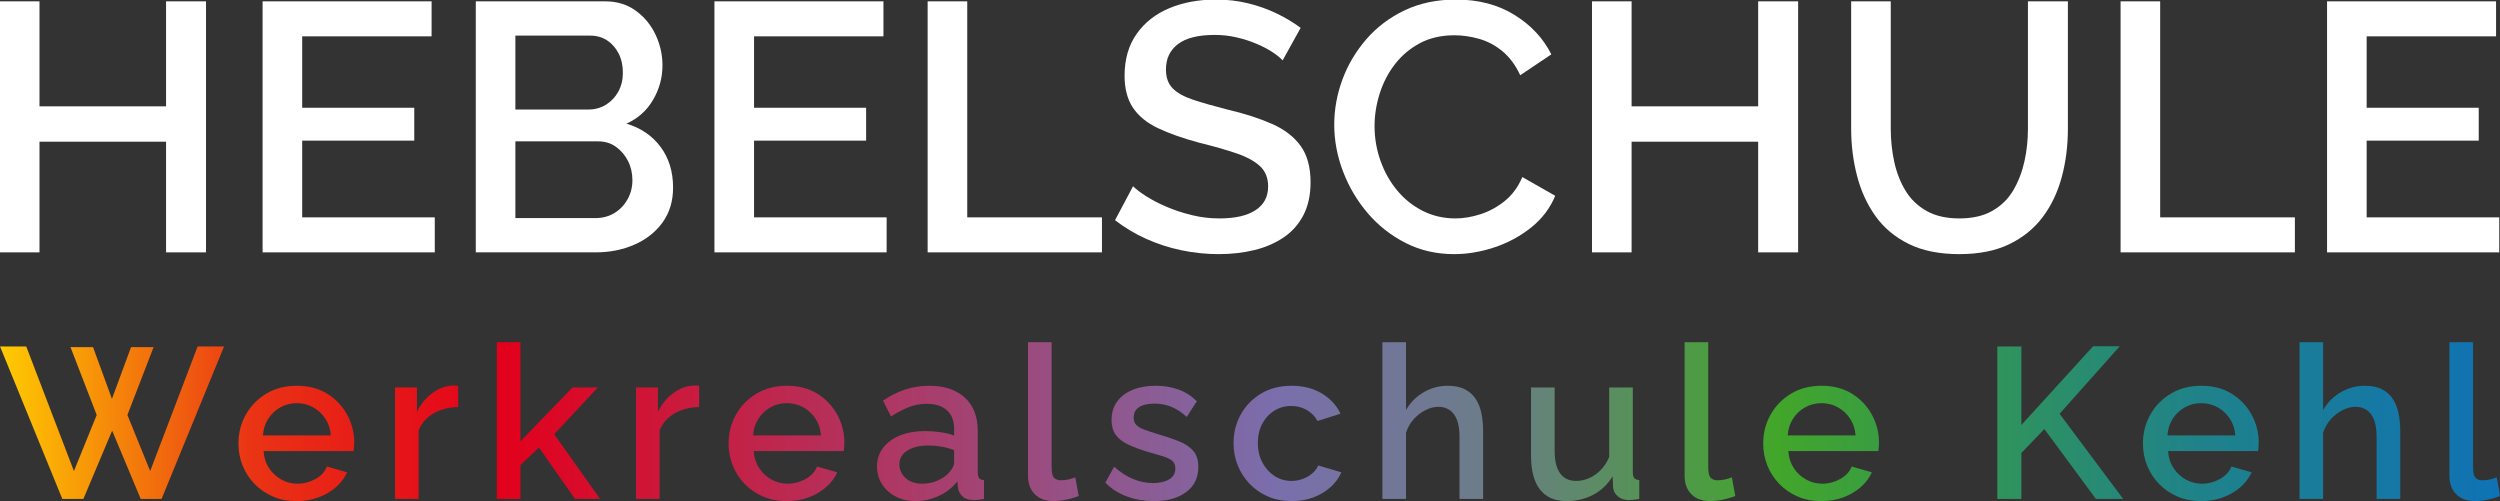
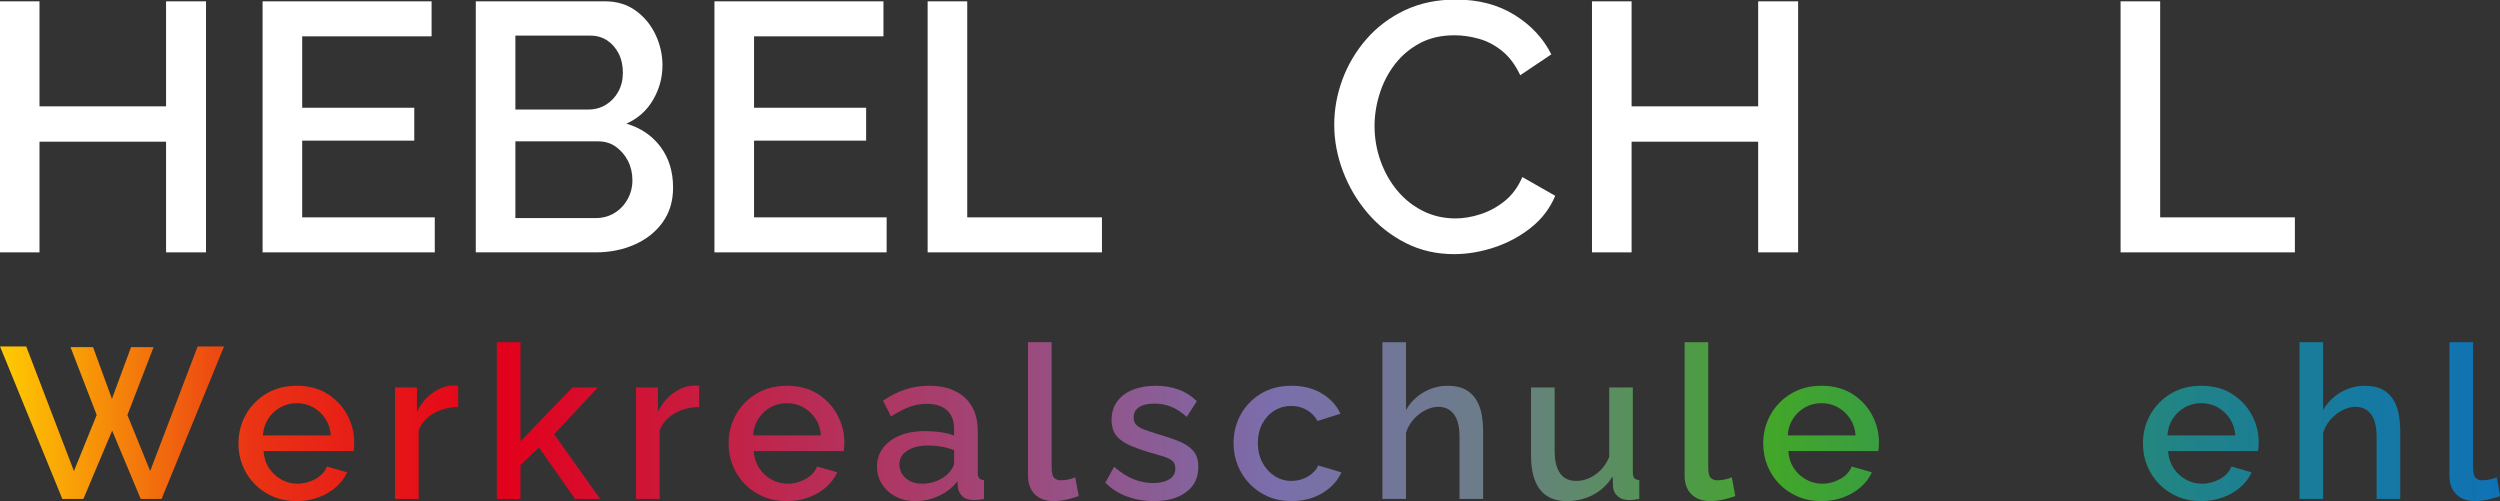
<svg xmlns="http://www.w3.org/2000/svg" width="100%" height="100%" viewBox="0 0 7016 1406" xml:space="preserve" style="fill-rule:evenodd;clip-rule:evenodd;stroke-linejoin:round;stroke-miterlimit:1.414;">
  <rect x="0" y="0" width="7016" height="1406" fill="#333333" stroke="none" />
  <g transform="matrix(1.958,0,0,1.958,-1393.51,-5484.92)">
    <path d="M1006.99,2803.2L1006.99,3163L949.721,3163L949.721,3004.38L768.299,3004.38L768.299,3163L711.541,3163L711.541,2803.2L768.299,2803.2L768.299,2953.71L949.721,2953.71L949.721,2803.2L1006.99,2803.2Z" style="fill:white;fill-rule:nonzero;" />
    <path d="M1334.86,3112.83L1334.86,3163L1088.07,3163L1088.07,2803.2L1330.3,2803.2L1330.3,2853.37L1144.83,2853.37L1144.83,2955.73L1305.47,2955.73L1305.47,3002.86L1144.83,3002.86L1144.83,3112.83L1334.86,3112.83Z" style="fill:white;fill-rule:nonzero;" />
    <path d="M1676.42,3070.26C1676.42,3089.52 1671.44,3106.07 1661.47,3119.93C1651.51,3133.78 1638.08,3144.42 1621.18,3151.85C1604.29,3159.28 1585.71,3163 1565.44,3163L1393.65,3163L1393.65,2803.2L1579.12,2803.2C1596.02,2803.2 1610.63,2807.67 1622.96,2816.63C1635.29,2825.58 1644.75,2837.07 1651.34,2851.09C1657.92,2865.11 1661.22,2879.72 1661.22,2894.92C1661.22,2912.49 1656.74,2928.96 1647.79,2944.33C1638.84,2959.7 1626.08,2971.11 1609.53,2978.54C1630.14,2984.62 1646.44,2995.68 1658.43,3011.73C1670.42,3027.78 1676.42,3047.29 1676.42,3070.26ZM1618.14,3059.62C1618.14,3049.49 1616.03,3040.28 1611.81,3032C1607.59,3023.72 1601.84,3016.97 1594.58,3011.73C1587.32,3006.49 1578.79,3003.88 1568.99,3003.88L1450.4,3003.88L1450.4,3113.84L1565.44,3113.84C1575.58,3113.84 1584.61,3111.39 1592.55,3106.5C1600.49,3101.6 1606.74,3095.01 1611.3,3086.73C1615.86,3078.45 1618.14,3069.42 1618.14,3059.62ZM1450.4,2852.35L1450.4,2958.27L1554.8,2958.27C1564.26,2958.27 1572.7,2955.99 1580.14,2951.43C1587.57,2946.87 1593.48,2940.62 1597.87,2932.68C1602.27,2924.74 1604.46,2915.7 1604.46,2905.56C1604.46,2895.09 1602.43,2885.88 1598.38,2877.95C1594.33,2870.01 1588.84,2863.76 1581.91,2859.19C1574.98,2854.63 1566.96,2852.35 1557.84,2852.35L1450.4,2852.35Z" style="fill:white;fill-rule:nonzero;" />
    <path d="M1982.51,3112.83L1982.51,3163L1735.71,3163L1735.71,2803.2L1977.95,2803.2L1977.95,2853.37L1792.47,2853.37L1792.47,2955.73L1953.12,2955.73L1953.12,3002.86L1792.47,3002.86L1792.47,3112.83L1982.51,3112.83Z" style="fill:white;fill-rule:nonzero;" />
    <path d="M2041.29,3163L2041.29,2803.2L2098.05,2803.2L2098.05,3112.83L2291.13,3112.83L2291.13,3163L2041.29,3163Z" style="fill:white;fill-rule:nonzero;" />
-     <path d="M2550.08,2887.83C2546.71,2884.11 2541.81,2880.14 2535.39,2875.92C2528.97,2871.7 2521.37,2867.72 2512.58,2864.01C2503.8,2860.29 2494.34,2857.25 2484.2,2854.89C2474.07,2852.52 2463.6,2851.34 2452.78,2851.34C2429.14,2851.34 2411.57,2855.72 2400.08,2864.47C2388.6,2873.23 2382.85,2885.35 2382.85,2900.84C2382.85,2912.29 2386.06,2921.3 2392.48,2927.87C2398.9,2934.44 2408.7,2939.91 2421.87,2944.28C2435.05,2948.66 2451.6,2953.37 2471.53,2958.43C2495.86,2964.15 2516.97,2970.97 2534.88,2978.89C2552.79,2986.8 2566.47,2997.32 2575.93,3010.46C2585.39,3023.59 2590.12,3040.93 2590.12,3062.49C2590.12,3080.67 2586.74,3096.33 2579.98,3109.47C2573.23,3122.6 2563.77,3133.29 2551.6,3141.54C2539.44,3149.79 2525.42,3155.85 2509.54,3159.73C2493.66,3163.6 2476.6,3165.53 2458.36,3165.53C2440.45,3165.53 2422.63,3163.68 2404.9,3159.96C2387.16,3156.24 2370.27,3150.75 2354.22,3143.49C2338.17,3136.23 2323.39,3127.36 2309.88,3116.88L2335.72,3068.24C2340.11,3072.63 2346.45,3077.44 2354.73,3082.68C2363,3087.91 2372.63,3092.9 2383.61,3097.63C2394.59,3102.36 2406.59,3106.33 2419.59,3109.54C2432.6,3112.75 2445.86,3114.35 2459.37,3114.35C2482.01,3114.35 2499.32,3110.41 2511.32,3102.51C2523.31,3094.62 2529.31,3083.28 2529.31,3068.5C2529.31,3056.37 2525.42,3046.69 2517.65,3039.44C2509.88,3032.2 2498.56,3026.05 2483.7,3021C2468.83,3015.94 2451.1,3010.89 2430.49,3005.84C2406.84,2999.44 2387.08,2992.45 2371.2,2984.87C2355.32,2977.29 2343.41,2967.52 2335.47,2955.56C2327.53,2943.6 2323.56,2928.35 2323.56,2909.82C2323.56,2886.24 2329.3,2866.28 2340.79,2849.93C2352.28,2833.59 2367.9,2821.3 2387.67,2813.04C2407.43,2804.79 2429.64,2800.66 2454.3,2800.66C2470.52,2800.66 2485.89,2802.44 2500.42,2805.98C2514.95,2809.53 2528.55,2814.35 2541.22,2820.43C2553.89,2826.51 2565.46,2833.43 2575.93,2841.2L2550.08,2887.83Z" style="fill:white;fill-rule:nonzero;" />
    <path d="M2624.07,2980.06C2624.07,2958.1 2627.96,2936.56 2635.73,2915.45C2643.5,2894.33 2654.9,2875.07 2669.93,2857.67C2684.97,2840.28 2703.3,2826.42 2724.92,2816.12C2746.54,2805.82 2771.03,2800.66 2798.4,2800.66C2830.83,2800.66 2858.87,2808.01 2882.52,2822.71C2906.17,2837.4 2923.74,2856.24 2935.22,2879.21L2890.63,2909.11C2883.87,2894.58 2875.34,2883.1 2865.04,2874.65C2854.73,2866.2 2843.59,2860.29 2831.59,2856.91C2819.6,2853.54 2807.86,2851.85 2796.37,2851.85C2777.45,2851.85 2760.9,2855.65 2746.71,2863.25C2732.52,2870.85 2720.61,2880.9 2710.98,2893.4C2701.35,2905.9 2694.09,2919.92 2689.19,2935.46C2684.29,2951 2681.84,2966.54 2681.84,2982.09C2681.84,2999.32 2684.72,3015.95 2690.46,3032C2696.2,3048.05 2704.22,3062.24 2714.53,3074.57C2724.83,3086.9 2737.08,3096.61 2751.27,3103.71C2765.46,3110.8 2781,3114.35 2797.89,3114.35C2809.38,3114.35 2821.37,3112.32 2833.87,3108.27C2846.37,3104.22 2857.94,3097.88 2868.59,3089.27C2879.23,3080.65 2887.59,3069.25 2893.67,3055.06L2940.8,3081.92C2933.37,3099.82 2921.8,3115.03 2906.09,3127.53C2890.38,3140.03 2872.81,3149.49 2853.38,3155.91C2833.96,3162.32 2814.78,3165.53 2795.87,3165.53C2770.53,3165.53 2747.38,3160.21 2726.44,3149.57C2705.49,3138.93 2687.42,3124.74 2672.21,3107C2657.01,3089.27 2645.19,3069.33 2636.74,3047.2C2628.3,3025.08 2624.07,3002.69 2624.07,2980.06Z" style="fill:white;fill-rule:nonzero;" />
    <path d="M3288.95,2803.2L3288.95,3163L3231.68,3163L3231.68,3004.38L3050.26,3004.38L3050.26,3163L2993.5,3163L2993.5,2803.2L3050.26,2803.2L3050.26,2953.71L3231.68,2953.71L3231.68,2803.2L3288.95,2803.2Z" style="fill:white;fill-rule:nonzero;" />
-     <path d="M3520.03,3165.53C3491.32,3165.53 3467.08,3160.64 3447.31,3150.84C3427.55,3141.04 3411.67,3127.7 3399.68,3110.8C3387.68,3093.91 3378.9,3074.65 3373.32,3053.03C3367.75,3031.41 3364.96,3008.94 3364.96,2985.63L3364.96,2803.2L3421.72,2803.2L3421.72,2985.63C3421.72,3002.19 3423.41,3018.15 3426.79,3033.52C3430.17,3048.89 3435.57,3062.66 3443,3074.82C3450.44,3086.99 3460.49,3096.61 3473.16,3103.71C3485.83,3110.8 3501.45,3114.35 3520.03,3114.35C3538.95,3114.35 3554.74,3110.72 3567.41,3103.45C3580.08,3096.19 3590.05,3086.39 3597.31,3074.06C3604.58,3061.73 3609.9,3047.96 3613.28,3032.76C3616.66,3017.56 3618.34,3001.85 3618.34,2985.63L3618.34,2803.2L3675.61,2803.2L3675.61,2985.63C3675.61,3010.3 3672.65,3033.52 3666.74,3055.31C3660.83,3077.1 3651.71,3096.19 3639.38,3112.58C3627.04,3128.96 3611.08,3141.89 3591.49,3151.34C3571.89,3160.8 3548.07,3165.53 3520.03,3165.53Z" style="fill:white;fill-rule:nonzero;" />
    <path d="M3751.12,3163L3751.12,2803.2L3807.87,2803.2L3807.87,3112.83L4000.95,3112.83L4000.95,3163L3751.12,3163Z" style="fill:white;fill-rule:nonzero;" />
-     <path d="M4293.86,3112.83L4293.86,3163L4047.07,3163L4047.07,2803.2L4289.3,2803.2L4289.3,2853.37L4103.82,2853.37L4103.82,2955.73L4264.47,2955.73L4264.47,3002.86L4103.82,3002.86L4103.82,3112.83L4293.86,3112.83Z" style="fill:white;fill-rule:nonzero;" />
  </g>
  <g transform="matrix(2.486,0,0,2.486,-1771.18,-7556.77)">
    <path d="M792.04,3431.58L817.499,3431.58L838.836,3490.01L860.415,3431.58L885.874,3431.58L856.293,3508.2L881.995,3571.48L935.58,3430.85L965.403,3430.85L894.845,3603L871.326,3603L839.078,3525.9L806.588,3603L782.826,3603L712.511,3430.85L742.092,3430.85L795.919,3571.48L821.621,3508.2L792.04,3431.58Z" style="fill:url(#_Linear1);fill-rule:nonzero;" />
    <path d="M1047.36,3605.43C1037.5,3605.43 1028.57,3603.7 1020.56,3600.25C1012.56,3596.8 1005.65,3592.07 999.833,3586.05C994.014,3580.03 989.528,3573.14 986.376,3565.35C983.224,3557.57 981.648,3549.27 981.648,3540.44C981.648,3528.61 984.396,3517.78 989.892,3507.95C995.388,3498.12 1003.07,3490.21 1012.93,3484.21C1022.79,3478.22 1034.34,3475.22 1047.6,3475.22C1060.85,3475.22 1072.29,3478.22 1081.91,3484.22C1091.53,3490.23 1099,3498.11 1104.34,3507.87C1109.67,3517.64 1112.34,3528.12 1112.34,3539.33C1112.34,3541.25 1112.26,3543.05 1112.1,3544.73C1111.93,3546.41 1111.77,3547.81 1111.61,3548.93L1010.02,3548.93C1010.5,3556.27 1012.56,3562.69 1016.2,3568.2C1019.84,3573.7 1024.48,3578.01 1030.14,3581.12C1035.8,3584.23 1041.86,3585.78 1048.33,3585.78C1055.44,3585.78 1062.19,3584.01 1068.57,3580.45C1074.96,3576.89 1079.28,3572.21 1081.54,3566.39L1104.34,3572.93C1101.59,3579.08 1097.42,3584.61 1091.85,3589.54C1086.27,3594.47 1079.68,3598.35 1072.09,3601.18C1064.49,3604.01 1056.25,3605.43 1047.36,3605.43ZM1009.29,3531.23L1085.91,3531.23C1085.42,3524.1 1083.36,3517.8 1079.72,3512.33C1076.09,3506.86 1071.48,3502.59 1065.9,3499.5C1060.33,3496.41 1054.14,3494.86 1047.36,3494.86C1040.73,3494.86 1034.63,3496.41 1029.05,3499.5C1023.47,3502.59 1018.91,3506.86 1015.35,3512.33C1011.8,3517.8 1009.77,3524.1 1009.29,3531.23Z" style="fill:url(#_Linear2);fill-rule:nonzero;" />
    <path d="M1229.69,3499.22C1219.35,3499.39 1210.17,3501.73 1202.17,3506.26C1194.17,3510.78 1188.47,3517.17 1185.08,3525.41L1185.08,3603L1158.41,3603L1158.41,3477.16L1183.14,3477.16L1183.14,3504.56C1187.5,3495.83 1193.24,3488.84 1200.35,3483.59C1207.46,3478.33 1214.98,3475.46 1222.9,3474.98C1224.52,3474.98 1225.85,3474.98 1226.9,3474.98C1227.95,3474.98 1228.88,3475.06 1229.69,3475.22L1229.69,3499.22Z" style="fill:url(#_Linear3);fill-rule:nonzero;" />
    <path d="M1361.59,3603L1320.86,3544.9L1300.01,3564.67L1300.01,3603L1273.33,3603L1273.33,3426L1300.01,3426L1300.01,3537.91L1358.68,3477.16L1387.29,3477.16L1338.07,3529.95L1389.96,3603L1361.59,3603Z" style="fill:url(#_Linear4);fill-rule:nonzero;" />
    <path d="M1501.74,3499.22C1491.39,3499.39 1482.22,3501.73 1474.22,3506.26C1466.22,3510.78 1460.52,3517.17 1457.12,3525.41L1457.12,3603L1430.45,3603L1430.45,3477.16L1455.18,3477.16L1455.18,3504.56C1459.55,3495.83 1465.29,3488.84 1472.4,3483.59C1479.51,3478.33 1487.03,3475.46 1494.95,3474.98C1496.56,3474.98 1497.9,3474.98 1498.95,3474.98C1500,3474.98 1500.93,3475.06 1501.74,3475.22L1501.74,3499.22Z" style="fill:url(#_Linear5);fill-rule:nonzero;" />
    <path d="M1600.66,3605.43C1590.8,3605.43 1581.87,3603.7 1573.87,3600.25C1565.87,3596.8 1558.96,3592.07 1553.14,3586.05C1547.32,3580.03 1542.84,3573.14 1539.68,3565.35C1536.53,3557.57 1534.95,3549.27 1534.95,3540.44C1534.95,3528.61 1537.7,3517.78 1543.2,3507.95C1548.69,3498.12 1556.37,3490.21 1566.23,3484.21C1576.09,3478.22 1587.65,3475.22 1600.91,3475.22C1614.16,3475.22 1625.6,3478.22 1635.21,3484.22C1644.83,3490.23 1652.31,3498.11 1657.64,3507.87C1662.98,3517.64 1665.64,3528.12 1665.64,3539.33C1665.64,3541.25 1665.56,3543.05 1665.4,3544.73C1665.24,3546.41 1665.08,3547.81 1664.92,3548.93L1563.32,3548.93C1563.81,3556.27 1565.87,3562.69 1569.51,3568.2C1573.14,3573.7 1577.79,3578.01 1583.45,3581.12C1589.11,3584.23 1595.17,3585.78 1601.63,3585.78C1608.75,3585.78 1615.49,3584.01 1621.88,3580.45C1628.26,3576.89 1632.59,3572.21 1634.85,3566.39L1657.64,3572.93C1654.89,3579.08 1650.73,3584.61 1645.16,3589.54C1639.58,3594.47 1632.99,3598.35 1625.39,3601.18C1617.8,3604.01 1609.55,3605.43 1600.66,3605.43ZM1562.6,3531.23L1639.22,3531.23C1638.73,3524.1 1636.67,3517.8 1633.03,3512.33C1629.39,3506.86 1624.79,3502.59 1619.21,3499.5C1613.63,3496.41 1607.45,3494.86 1600.66,3494.86C1594.04,3494.86 1587.93,3496.41 1582.36,3499.5C1576.78,3502.59 1572.21,3506.86 1568.66,3512.33C1565.1,3517.8 1563.08,3524.1 1562.6,3531.23Z" style="fill:url(#_Linear6);fill-rule:nonzero;" />
    <path d="M1702.5,3566.26C1702.5,3558.25 1704.8,3551.25 1709.41,3545.24C1714.02,3539.23 1720.36,3534.59 1728.44,3531.31C1736.53,3528.02 1745.9,3526.38 1756.57,3526.38C1762.23,3526.38 1768.01,3526.78 1773.9,3527.59C1779.81,3528.4 1785.02,3529.7 1789.54,3531.47L1789.54,3523.52C1789.54,3514.76 1786.88,3507.92 1781.54,3502.99C1776.21,3498.05 1768.53,3495.59 1758.51,3495.59C1751.4,3495.59 1744.69,3496.84 1738.38,3499.35C1732.08,3501.85 1725.37,3505.37 1718.26,3509.89L1709.29,3491.95C1717.69,3486.29 1726.14,3482.09 1734.63,3479.34C1743.11,3476.6 1752.04,3475.22 1761.42,3475.22C1778.39,3475.22 1791.77,3479.66 1801.55,3488.53C1811.33,3497.4 1816.22,3509.98 1816.22,3526.28L1816.22,3573.03C1816.22,3576.07 1816.74,3578.23 1817.79,3579.51C1818.84,3580.78 1820.66,3581.5 1823.25,3581.66L1823.25,3603C1820.82,3603.49 1818.64,3603.81 1816.7,3603.97C1814.76,3604.13 1813.14,3604.21 1811.85,3604.21C1806.19,3604.21 1801.91,3602.84 1799,3600.09C1796.09,3597.34 1794.39,3594.11 1793.91,3590.39L1793.18,3583.12C1787.68,3590.23 1780.65,3595.73 1772.09,3599.61C1763.52,3603.49 1754.87,3605.43 1746.14,3605.43C1737.74,3605.43 1730.22,3603.7 1723.59,3600.26C1716.97,3596.82 1711.79,3592.13 1708.08,3586.2C1704.36,3580.28 1702.5,3573.63 1702.5,3566.26ZM1783.24,3573.86C1785.18,3571.8 1786.72,3569.73 1787.85,3567.66C1788.98,3565.6 1789.54,3563.77 1789.54,3562.18L1789.54,3547.87C1785.02,3546.12 1780.25,3544.81 1775.24,3543.94C1770.23,3543.06 1765.3,3542.63 1760.45,3542.63C1750.75,3542.63 1742.87,3544.53 1736.81,3548.35C1730.75,3552.16 1727.72,3557.41 1727.72,3564.09C1727.72,3567.74 1728.73,3571.24 1730.75,3574.58C1732.77,3577.92 1735.68,3580.62 1739.48,3582.69C1743.27,3584.75 1748,3585.78 1753.66,3585.78C1759.48,3585.78 1765.06,3584.67 1770.39,3582.45C1775.72,3580.22 1780.01,3577.36 1783.24,3573.86Z" style="fill:url(#_Linear7);fill-rule:nonzero;" />
    <path d="M1872.95,3426L1899.62,3426L1899.62,3566.83C1899.62,3573.31 1900.59,3577.45 1902.53,3579.23C1904.47,3581.01 1906.9,3581.91 1909.81,3581.91C1913.04,3581.91 1916.07,3581.58 1918.9,3580.94C1921.73,3580.29 1924.19,3579.48 1926.3,3578.51L1930.17,3599.61C1926.3,3601.22 1921.69,3602.6 1916.35,3603.73C1911.02,3604.86 1906.25,3605.43 1902.05,3605.43C1893,3605.43 1885.88,3602.87 1880.71,3597.77C1875.54,3592.66 1872.95,3585.57 1872.95,3576.49L1872.95,3426Z" style="fill:url(#_Linear8);fill-rule:nonzero;" />
    <path d="M2015.04,3605.43C2004.37,3605.43 1994.27,3603.69 1984.73,3600.21C1975.19,3596.74 1967.03,3591.52 1960.24,3584.57L1970.18,3566.63C1977.46,3573.1 1984.77,3577.78 1992.12,3580.69C1999.48,3583.6 2006.79,3585.06 2014.07,3585.06C2021.5,3585.06 2027.56,3583.67 2032.25,3580.9C2036.94,3578.13 2039.28,3574.05 2039.28,3568.67C2039.28,3564.66 2038.07,3561.7 2035.65,3559.78C2033.22,3557.86 2029.71,3556.18 2025.1,3554.74C2020.49,3553.3 2014.96,3551.69 2008.49,3549.93C1999.44,3547.21 1991.84,3544.37 1985.7,3541.4C1979.56,3538.44 1974.95,3534.8 1971.88,3530.47C1968.81,3526.15 1967.27,3520.62 1967.27,3513.9C1967.27,3505.73 1969.37,3498.76 1973.58,3493C1977.78,3487.23 1983.64,3482.83 1991.15,3479.79C1998.67,3476.74 2007.36,3475.22 2017.22,3475.22C2026.43,3475.22 2034.96,3476.64 2042.8,3479.46C2050.64,3482.29 2057.55,3486.7 2063.53,3492.68L2052.13,3510.38C2046.48,3505.2 2040.7,3501.41 2034.8,3498.98C2028.9,3496.56 2022.55,3495.35 2015.76,3495.35C2011.88,3495.35 2008.17,3495.78 2004.61,3496.66C2001.06,3497.54 1998.11,3499.14 1995.76,3501.46C1993.42,3503.78 1992.25,3507.02 1992.25,3511.17C1992.25,3514.53 1993.22,3517.25 1995.15,3519.33C1997.1,3521.41 2000,3523.16 2003.88,3524.6C2007.76,3526.04 2012.53,3527.64 2018.19,3529.4C2028.05,3532.28 2036.46,3535.12 2043.41,3537.91C2050.36,3540.71 2055.73,3544.31 2059.53,3548.71C2063.33,3553.1 2065.23,3559.14 2065.23,3566.81C2065.23,3578.96 2060.66,3588.44 2051.53,3595.23C2042.39,3602.03 2030.23,3605.43 2015.04,3605.43Z" style="fill:url(#_Linear9);fill-rule:nonzero;" />
    <path d="M2170.7,3605.43C2160.84,3605.43 2151.91,3603.7 2143.91,3600.26C2135.91,3596.82 2129,3592.05 2123.18,3585.97C2117.36,3579.88 2112.87,3572.91 2109.72,3565.07C2106.57,3557.22 2104.99,3548.89 2104.99,3540.08C2104.99,3528.23 2107.7,3517.42 2113.11,3507.65C2118.53,3497.88 2126.13,3490.03 2135.91,3484.11C2145.69,3478.18 2157.28,3475.22 2170.7,3475.22C2183.63,3475.22 2194.91,3478.09 2204.52,3483.83C2214.14,3489.57 2221.21,3497.2 2225.74,3506.74L2199.8,3514.99C2196.89,3509.65 2192.8,3505.49 2187.55,3502.5C2182.3,3499.51 2176.52,3498.01 2170.22,3498.01C2163.1,3498.01 2156.68,3499.81 2150.94,3503.39C2145.2,3506.97 2140.68,3511.92 2137.36,3518.21C2134.05,3524.51 2132.39,3531.8 2132.39,3540.08C2132.39,3548.05 2134.09,3555.26 2137.48,3561.72C2140.88,3568.17 2145.44,3573.27 2151.18,3577.01C2156.92,3580.76 2163.35,3582.63 2170.46,3582.63C2174.82,3582.63 2179.07,3581.87 2183.19,3580.33C2187.31,3578.79 2190.91,3576.69 2193.98,3574.03C2197.05,3571.36 2199.23,3568.41 2200.52,3565.18L2226.71,3572.93C2223.96,3579.24 2219.88,3584.82 2214.47,3589.66C2209.05,3594.51 2202.66,3598.35 2195.31,3601.18C2187.96,3604.01 2179.75,3605.43 2170.7,3605.43Z" style="fill:url(#_Linear10);fill-rule:nonzero;" />
    <path d="M2386.74,3603L2360.07,3603L2360.07,3532.78C2360.07,3521.43 2357.96,3512.96 2353.76,3507.37C2349.56,3501.78 2343.66,3498.98 2336.06,3498.98C2331.37,3498.98 2326.53,3500.25 2321.51,3502.8C2316.5,3505.34 2312.06,3508.79 2308.18,3513.16C2304.3,3517.53 2301.47,3522.58 2299.69,3528.3L2299.69,3603L2273.02,3603L2273.02,3426L2299.69,3426L2299.69,3502.6C2304.54,3494.11 2311.17,3487.43 2319.57,3482.55C2327.98,3477.66 2337.03,3475.22 2346.73,3475.22C2354.65,3475.22 2361.2,3476.58 2366.37,3479.31C2371.54,3482.03 2375.62,3485.75 2378.61,3490.47C2381.61,3495.2 2383.71,3500.64 2384.92,3506.81C2386.13,3512.97 2386.74,3519.5 2386.74,3526.38L2386.74,3603Z" style="fill:url(#_Linear11);fill-rule:nonzero;" />
    <path d="M2440.81,3554.17L2440.81,3477.16L2467.48,3477.16L2467.48,3548.76C2467.48,3559.97 2469.54,3568.42 2473.66,3574.1C2477.78,3579.79 2483.8,3582.63 2491.72,3582.63C2496.74,3582.63 2501.63,3581.6 2506.39,3579.52C2511.16,3577.45 2515.53,3574.38 2519.49,3570.32C2523.45,3566.25 2526.64,3561.35 2529.06,3555.61L2529.06,3477.16L2555.74,3477.16L2555.74,3573.01C2555.74,3576.06 2556.3,3578.22 2557.43,3579.5C2558.56,3580.78 2560.42,3581.5 2563.01,3581.66L2563.01,3603C2560.26,3603.49 2558,3603.81 2556.22,3603.97C2554.44,3604.13 2552.74,3604.21 2551.13,3604.21C2546.28,3604.21 2542.24,3602.89 2539.01,3600.24C2535.77,3597.59 2533.91,3594.18 2533.43,3590.02L2532.94,3577.51C2527.29,3586.65 2519.93,3593.59 2510.88,3598.33C2501.83,3603.06 2491.89,3605.43 2481.06,3605.43C2467.8,3605.43 2457.78,3601.09 2450.99,3592.43C2444.2,3583.77 2440.81,3571.01 2440.81,3554.17Z" style="fill:url(#_Linear12);fill-rule:nonzero;" />
    <path d="M2614.17,3426L2640.84,3426L2640.84,3566.83C2640.84,3573.31 2641.81,3577.45 2643.75,3579.23C2645.69,3581.01 2648.12,3581.91 2651.03,3581.91C2654.26,3581.91 2657.29,3581.58 2660.12,3580.94C2662.95,3580.29 2665.41,3579.48 2667.51,3578.51L2671.39,3599.61C2667.51,3601.22 2662.91,3602.6 2657.57,3603.73C2652.24,3604.86 2647.47,3605.43 2643.27,3605.43C2634.21,3605.43 2627.1,3602.87 2621.93,3597.77C2616.76,3592.66 2614.17,3585.57 2614.17,3576.49L2614.17,3426Z" style="fill:url(#_Linear13);fill-rule:nonzero;" />
    <path d="M2768.62,3605.43C2758.76,3605.43 2749.83,3603.7 2741.83,3600.25C2733.83,3596.8 2726.92,3592.07 2721.1,3586.05C2715.28,3580.03 2710.79,3573.14 2707.64,3565.35C2704.49,3557.57 2702.91,3549.27 2702.91,3540.44C2702.91,3528.61 2705.66,3517.78 2711.16,3507.95C2716.65,3498.12 2724.33,3490.21 2734.19,3484.21C2744.05,3478.22 2755.61,3475.22 2768.86,3475.22C2782.12,3475.22 2793.55,3478.22 2803.17,3484.22C2812.79,3490.23 2820.27,3498.11 2825.6,3507.87C2830.93,3517.64 2833.6,3528.12 2833.6,3539.33C2833.6,3541.25 2833.52,3543.05 2833.36,3544.73C2833.2,3546.41 2833.04,3547.81 2832.87,3548.93L2731.28,3548.93C2731.77,3556.27 2733.83,3562.69 2737.46,3568.2C2741.1,3573.7 2745.75,3578.01 2751.41,3581.12C2757.06,3584.23 2763.13,3585.78 2769.59,3585.78C2776.7,3585.78 2783.45,3584.01 2789.84,3580.45C2796.22,3576.89 2800.55,3572.21 2802.81,3566.39L2825.6,3572.93C2822.85,3579.08 2818.69,3584.61 2813.11,3589.54C2807.54,3594.47 2800.95,3598.35 2793.35,3601.18C2785.76,3604.01 2777.51,3605.43 2768.62,3605.43ZM2730.55,3531.23L2807.17,3531.23C2806.69,3524.1 2804.63,3517.8 2800.99,3512.33C2797.35,3506.86 2792.75,3502.59 2787.17,3499.5C2781.59,3496.41 2775.41,3494.86 2768.62,3494.86C2761.99,3494.86 2755.89,3496.41 2750.31,3499.5C2744.74,3502.59 2740.17,3506.86 2736.62,3512.33C2733.06,3517.8 2731.04,3524.1 2730.55,3531.23Z" style="fill:url(#_Linear14);fill-rule:nonzero;" />
-     <path d="M2967.2,3603L2967.2,3430.85L2994.36,3430.85L2994.36,3519.47L3075.34,3430.61L3105.41,3430.61L3037.51,3506.85L3109.28,3603L3078.49,3603L3020.3,3524.09L2994.36,3551.04L2994.36,3603L2967.2,3603Z" style="fill:url(#_Linear15);fill-rule:nonzero;" />
    <path d="M3197.3,3605.43C3187.44,3605.43 3178.51,3603.7 3170.51,3600.25C3162.51,3596.8 3155.6,3592.07 3149.78,3586.05C3143.96,3580.03 3139.47,3573.14 3136.32,3565.35C3133.17,3557.57 3131.59,3549.27 3131.59,3540.44C3131.59,3528.61 3134.34,3517.78 3139.84,3507.95C3145.33,3498.12 3153.01,3490.21 3162.87,3484.21C3172.73,3478.22 3184.29,3475.22 3197.54,3475.22C3210.8,3475.22 3222.23,3478.22 3231.85,3484.22C3241.47,3490.23 3248.95,3498.11 3254.28,3507.87C3259.61,3517.64 3262.28,3528.12 3262.28,3539.33C3262.28,3541.25 3262.2,3543.05 3262.04,3544.73C3261.88,3546.41 3261.72,3547.81 3261.55,3548.93L3159.96,3548.93C3160.45,3556.27 3162.51,3562.69 3166.14,3568.2C3169.78,3573.7 3174.43,3578.01 3180.09,3581.12C3185.74,3584.23 3191.8,3585.78 3198.27,3585.78C3205.38,3585.78 3212.13,3584.01 3218.52,3580.45C3224.9,3576.89 3229.22,3572.21 3231.49,3566.39L3254.28,3572.93C3251.53,3579.08 3247.37,3584.61 3241.79,3589.54C3236.22,3594.47 3229.63,3598.35 3222.03,3601.18C3214.43,3604.01 3206.19,3605.43 3197.3,3605.43ZM3159.23,3531.23L3235.85,3531.23C3235.37,3524.1 3233.31,3517.8 3229.67,3512.33C3226.03,3506.86 3221.43,3502.59 3215.85,3499.5C3210.27,3496.41 3204.09,3494.86 3197.3,3494.86C3190.67,3494.86 3184.57,3496.41 3178.99,3499.5C3173.42,3502.59 3168.85,3506.86 3165.3,3512.33C3161.74,3517.8 3159.72,3524.1 3159.23,3531.23Z" style="fill:url(#_Linear16);fill-rule:nonzero;" />
    <path d="M3422.07,3603L3395.39,3603L3395.39,3532.78C3395.39,3521.43 3393.29,3512.96 3389.09,3507.37C3384.89,3501.78 3378.99,3498.98 3371.39,3498.98C3366.7,3498.98 3361.85,3500.25 3356.84,3502.8C3351.83,3505.34 3347.39,3508.79 3343.51,3513.16C3339.63,3517.53 3336.8,3522.58 3335.02,3528.3L3335.02,3603L3308.35,3603L3308.35,3426L3335.02,3426L3335.02,3502.6C3339.87,3494.11 3346.5,3487.43 3354.9,3482.55C3363.31,3477.66 3372.36,3475.22 3382.06,3475.22C3389.98,3475.22 3396.53,3476.58 3401.7,3479.31C3406.87,3482.03 3410.95,3485.75 3413.94,3490.47C3416.93,3495.2 3419.03,3500.64 3420.25,3506.81C3421.46,3512.97 3422.07,3519.5 3422.07,3526.38L3422.07,3603Z" style="fill:url(#_Linear17);fill-rule:nonzero;" />
    <path d="M3477.59,3426L3504.26,3426L3504.26,3566.83C3504.26,3573.31 3505.23,3577.45 3507.17,3579.23C3509.11,3581.01 3511.54,3581.91 3514.45,3581.91C3517.68,3581.91 3520.71,3581.58 3523.54,3580.94C3526.37,3580.29 3528.83,3579.48 3530.93,3578.51L3534.81,3599.61C3530.93,3601.22 3526.33,3602.6 3520.99,3603.73C3515.66,3604.86 3510.89,3605.43 3506.69,3605.43C3497.63,3605.43 3490.52,3602.87 3485.35,3597.77C3480.18,3592.66 3477.59,3585.57 3477.59,3576.49L3477.59,3426Z" style="fill:url(#_Linear18);fill-rule:nonzero;" />
  </g>
  <defs>
    <linearGradient id="_Linear1" x1="0" y1="0" x2="1" y2="0" gradientUnits="userSpaceOnUse" gradientTransform="matrix(2822.3,0,0,179.43,712.511,3515.72)">
      <stop offset="0" style="stop-color:rgb(255,204,1);stop-opacity:1" />
      <stop offset="0.1" style="stop-color:rgb(234,52,20);stop-opacity:1" />
      <stop offset="0.2" style="stop-color:rgb(227,0,27);stop-opacity:1" />
      <stop offset="0.51" style="stop-color:rgb(122,110,172);stop-opacity:1" />
      <stop offset="0.6" style="stop-color:rgb(106,126,134);stop-opacity:1" />
      <stop offset="0.71" style="stop-color:rgb(66,166,42);stop-opacity:1" />
      <stop offset="0.88" style="stop-color:rgb(31,130,138);stop-opacity:1" />
      <stop offset="1" style="stop-color:rgb(15,114,181);stop-opacity:1" />
    </linearGradient>
    <linearGradient id="_Linear2" x1="0" y1="0" x2="1" y2="0" gradientUnits="userSpaceOnUse" gradientTransform="matrix(2822.3,0,0,179.43,712.511,3515.72)">
      <stop offset="0" style="stop-color:rgb(255,204,1);stop-opacity:1" />
      <stop offset="0.1" style="stop-color:rgb(234,52,20);stop-opacity:1" />
      <stop offset="0.2" style="stop-color:rgb(227,0,27);stop-opacity:1" />
      <stop offset="0.51" style="stop-color:rgb(122,110,172);stop-opacity:1" />
      <stop offset="0.6" style="stop-color:rgb(106,126,134);stop-opacity:1" />
      <stop offset="0.71" style="stop-color:rgb(66,166,42);stop-opacity:1" />
      <stop offset="0.88" style="stop-color:rgb(31,130,138);stop-opacity:1" />
      <stop offset="1" style="stop-color:rgb(15,114,181);stop-opacity:1" />
    </linearGradient>
    <linearGradient id="_Linear3" x1="0" y1="0" x2="1" y2="0" gradientUnits="userSpaceOnUse" gradientTransform="matrix(2822.3,0,0,179.43,712.511,3515.72)">
      <stop offset="0" style="stop-color:rgb(255,204,1);stop-opacity:1" />
      <stop offset="0.1" style="stop-color:rgb(234,52,20);stop-opacity:1" />
      <stop offset="0.2" style="stop-color:rgb(227,0,27);stop-opacity:1" />
      <stop offset="0.51" style="stop-color:rgb(122,110,172);stop-opacity:1" />
      <stop offset="0.6" style="stop-color:rgb(106,126,134);stop-opacity:1" />
      <stop offset="0.71" style="stop-color:rgb(66,166,42);stop-opacity:1" />
      <stop offset="0.88" style="stop-color:rgb(31,130,138);stop-opacity:1" />
      <stop offset="1" style="stop-color:rgb(15,114,181);stop-opacity:1" />
    </linearGradient>
    <linearGradient id="_Linear4" x1="0" y1="0" x2="1" y2="0" gradientUnits="userSpaceOnUse" gradientTransform="matrix(2822.3,0,0,179.43,712.511,3515.72)">
      <stop offset="0" style="stop-color:rgb(255,204,1);stop-opacity:1" />
      <stop offset="0.1" style="stop-color:rgb(234,52,20);stop-opacity:1" />
      <stop offset="0.2" style="stop-color:rgb(227,0,27);stop-opacity:1" />
      <stop offset="0.51" style="stop-color:rgb(122,110,172);stop-opacity:1" />
      <stop offset="0.6" style="stop-color:rgb(106,126,134);stop-opacity:1" />
      <stop offset="0.71" style="stop-color:rgb(66,166,42);stop-opacity:1" />
      <stop offset="0.88" style="stop-color:rgb(31,130,138);stop-opacity:1" />
      <stop offset="1" style="stop-color:rgb(15,114,181);stop-opacity:1" />
    </linearGradient>
    <linearGradient id="_Linear5" x1="0" y1="0" x2="1" y2="0" gradientUnits="userSpaceOnUse" gradientTransform="matrix(2822.3,0,0,179.43,712.511,3515.72)">
      <stop offset="0" style="stop-color:rgb(255,204,1);stop-opacity:1" />
      <stop offset="0.1" style="stop-color:rgb(234,52,20);stop-opacity:1" />
      <stop offset="0.2" style="stop-color:rgb(227,0,27);stop-opacity:1" />
      <stop offset="0.51" style="stop-color:rgb(122,110,172);stop-opacity:1" />
      <stop offset="0.6" style="stop-color:rgb(106,126,134);stop-opacity:1" />
      <stop offset="0.71" style="stop-color:rgb(66,166,42);stop-opacity:1" />
      <stop offset="0.88" style="stop-color:rgb(31,130,138);stop-opacity:1" />
      <stop offset="1" style="stop-color:rgb(15,114,181);stop-opacity:1" />
    </linearGradient>
    <linearGradient id="_Linear6" x1="0" y1="0" x2="1" y2="0" gradientUnits="userSpaceOnUse" gradientTransform="matrix(2822.3,0,0,179.43,712.511,3515.72)">
      <stop offset="0" style="stop-color:rgb(255,204,1);stop-opacity:1" />
      <stop offset="0.1" style="stop-color:rgb(234,52,20);stop-opacity:1" />
      <stop offset="0.2" style="stop-color:rgb(227,0,27);stop-opacity:1" />
      <stop offset="0.51" style="stop-color:rgb(122,110,172);stop-opacity:1" />
      <stop offset="0.6" style="stop-color:rgb(106,126,134);stop-opacity:1" />
      <stop offset="0.71" style="stop-color:rgb(66,166,42);stop-opacity:1" />
      <stop offset="0.88" style="stop-color:rgb(31,130,138);stop-opacity:1" />
      <stop offset="1" style="stop-color:rgb(15,114,181);stop-opacity:1" />
    </linearGradient>
    <linearGradient id="_Linear7" x1="0" y1="0" x2="1" y2="0" gradientUnits="userSpaceOnUse" gradientTransform="matrix(2822.3,0,0,179.43,712.511,3515.72)">
      <stop offset="0" style="stop-color:rgb(255,204,1);stop-opacity:1" />
      <stop offset="0.1" style="stop-color:rgb(234,52,20);stop-opacity:1" />
      <stop offset="0.2" style="stop-color:rgb(227,0,27);stop-opacity:1" />
      <stop offset="0.51" style="stop-color:rgb(122,110,172);stop-opacity:1" />
      <stop offset="0.6" style="stop-color:rgb(106,126,134);stop-opacity:1" />
      <stop offset="0.71" style="stop-color:rgb(66,166,42);stop-opacity:1" />
      <stop offset="0.88" style="stop-color:rgb(31,130,138);stop-opacity:1" />
      <stop offset="1" style="stop-color:rgb(15,114,181);stop-opacity:1" />
    </linearGradient>
    <linearGradient id="_Linear8" x1="0" y1="0" x2="1" y2="0" gradientUnits="userSpaceOnUse" gradientTransform="matrix(2822.3,0,0,179.43,712.511,3515.72)">
      <stop offset="0" style="stop-color:rgb(255,204,1);stop-opacity:1" />
      <stop offset="0.1" style="stop-color:rgb(234,52,20);stop-opacity:1" />
      <stop offset="0.2" style="stop-color:rgb(227,0,27);stop-opacity:1" />
      <stop offset="0.51" style="stop-color:rgb(122,110,172);stop-opacity:1" />
      <stop offset="0.6" style="stop-color:rgb(106,126,134);stop-opacity:1" />
      <stop offset="0.71" style="stop-color:rgb(66,166,42);stop-opacity:1" />
      <stop offset="0.88" style="stop-color:rgb(31,130,138);stop-opacity:1" />
      <stop offset="1" style="stop-color:rgb(15,114,181);stop-opacity:1" />
    </linearGradient>
    <linearGradient id="_Linear9" x1="0" y1="0" x2="1" y2="0" gradientUnits="userSpaceOnUse" gradientTransform="matrix(2822.3,0,0,179.43,712.511,3515.72)">
      <stop offset="0" style="stop-color:rgb(255,204,1);stop-opacity:1" />
      <stop offset="0.1" style="stop-color:rgb(234,52,20);stop-opacity:1" />
      <stop offset="0.2" style="stop-color:rgb(227,0,27);stop-opacity:1" />
      <stop offset="0.51" style="stop-color:rgb(122,110,172);stop-opacity:1" />
      <stop offset="0.6" style="stop-color:rgb(106,126,134);stop-opacity:1" />
      <stop offset="0.71" style="stop-color:rgb(66,166,42);stop-opacity:1" />
      <stop offset="0.88" style="stop-color:rgb(31,130,138);stop-opacity:1" />
      <stop offset="1" style="stop-color:rgb(15,114,181);stop-opacity:1" />
    </linearGradient>
    <linearGradient id="_Linear10" x1="0" y1="0" x2="1" y2="0" gradientUnits="userSpaceOnUse" gradientTransform="matrix(2822.3,0,0,179.43,712.511,3515.72)">
      <stop offset="0" style="stop-color:rgb(255,204,1);stop-opacity:1" />
      <stop offset="0.1" style="stop-color:rgb(234,52,20);stop-opacity:1" />
      <stop offset="0.2" style="stop-color:rgb(227,0,27);stop-opacity:1" />
      <stop offset="0.51" style="stop-color:rgb(122,110,172);stop-opacity:1" />
      <stop offset="0.6" style="stop-color:rgb(106,126,134);stop-opacity:1" />
      <stop offset="0.71" style="stop-color:rgb(66,166,42);stop-opacity:1" />
      <stop offset="0.88" style="stop-color:rgb(31,130,138);stop-opacity:1" />
      <stop offset="1" style="stop-color:rgb(15,114,181);stop-opacity:1" />
    </linearGradient>
    <linearGradient id="_Linear11" x1="0" y1="0" x2="1" y2="0" gradientUnits="userSpaceOnUse" gradientTransform="matrix(2822.3,0,0,179.43,712.511,3515.72)">
      <stop offset="0" style="stop-color:rgb(255,204,1);stop-opacity:1" />
      <stop offset="0.1" style="stop-color:rgb(234,52,20);stop-opacity:1" />
      <stop offset="0.2" style="stop-color:rgb(227,0,27);stop-opacity:1" />
      <stop offset="0.51" style="stop-color:rgb(122,110,172);stop-opacity:1" />
      <stop offset="0.6" style="stop-color:rgb(106,126,134);stop-opacity:1" />
      <stop offset="0.71" style="stop-color:rgb(66,166,42);stop-opacity:1" />
      <stop offset="0.88" style="stop-color:rgb(31,130,138);stop-opacity:1" />
      <stop offset="1" style="stop-color:rgb(15,114,181);stop-opacity:1" />
    </linearGradient>
    <linearGradient id="_Linear12" x1="0" y1="0" x2="1" y2="0" gradientUnits="userSpaceOnUse" gradientTransform="matrix(2822.3,0,0,179.43,712.511,3515.72)">
      <stop offset="0" style="stop-color:rgb(255,204,1);stop-opacity:1" />
      <stop offset="0.1" style="stop-color:rgb(234,52,20);stop-opacity:1" />
      <stop offset="0.2" style="stop-color:rgb(227,0,27);stop-opacity:1" />
      <stop offset="0.51" style="stop-color:rgb(122,110,172);stop-opacity:1" />
      <stop offset="0.6" style="stop-color:rgb(106,126,134);stop-opacity:1" />
      <stop offset="0.71" style="stop-color:rgb(66,166,42);stop-opacity:1" />
      <stop offset="0.88" style="stop-color:rgb(31,130,138);stop-opacity:1" />
      <stop offset="1" style="stop-color:rgb(15,114,181);stop-opacity:1" />
    </linearGradient>
    <linearGradient id="_Linear13" x1="0" y1="0" x2="1" y2="0" gradientUnits="userSpaceOnUse" gradientTransform="matrix(2822.3,0,0,179.43,712.511,3515.72)">
      <stop offset="0" style="stop-color:rgb(255,204,1);stop-opacity:1" />
      <stop offset="0.1" style="stop-color:rgb(234,52,20);stop-opacity:1" />
      <stop offset="0.2" style="stop-color:rgb(227,0,27);stop-opacity:1" />
      <stop offset="0.51" style="stop-color:rgb(122,110,172);stop-opacity:1" />
      <stop offset="0.6" style="stop-color:rgb(106,126,134);stop-opacity:1" />
      <stop offset="0.71" style="stop-color:rgb(66,166,42);stop-opacity:1" />
      <stop offset="0.88" style="stop-color:rgb(31,130,138);stop-opacity:1" />
      <stop offset="1" style="stop-color:rgb(15,114,181);stop-opacity:1" />
    </linearGradient>
    <linearGradient id="_Linear14" x1="0" y1="0" x2="1" y2="0" gradientUnits="userSpaceOnUse" gradientTransform="matrix(2822.3,0,0,179.43,712.511,3515.72)">
      <stop offset="0" style="stop-color:rgb(255,204,1);stop-opacity:1" />
      <stop offset="0.1" style="stop-color:rgb(234,52,20);stop-opacity:1" />
      <stop offset="0.2" style="stop-color:rgb(227,0,27);stop-opacity:1" />
      <stop offset="0.51" style="stop-color:rgb(122,110,172);stop-opacity:1" />
      <stop offset="0.6" style="stop-color:rgb(106,126,134);stop-opacity:1" />
      <stop offset="0.71" style="stop-color:rgb(66,166,42);stop-opacity:1" />
      <stop offset="0.88" style="stop-color:rgb(31,130,138);stop-opacity:1" />
      <stop offset="1" style="stop-color:rgb(15,114,181);stop-opacity:1" />
    </linearGradient>
    <linearGradient id="_Linear15" x1="0" y1="0" x2="1" y2="0" gradientUnits="userSpaceOnUse" gradientTransform="matrix(2822.3,0,0,179.43,712.511,3515.72)">
      <stop offset="0" style="stop-color:rgb(255,204,1);stop-opacity:1" />
      <stop offset="0.1" style="stop-color:rgb(234,52,20);stop-opacity:1" />
      <stop offset="0.2" style="stop-color:rgb(227,0,27);stop-opacity:1" />
      <stop offset="0.51" style="stop-color:rgb(122,110,172);stop-opacity:1" />
      <stop offset="0.6" style="stop-color:rgb(106,126,134);stop-opacity:1" />
      <stop offset="0.71" style="stop-color:rgb(66,166,42);stop-opacity:1" />
      <stop offset="0.88" style="stop-color:rgb(31,130,138);stop-opacity:1" />
      <stop offset="1" style="stop-color:rgb(15,114,181);stop-opacity:1" />
    </linearGradient>
    <linearGradient id="_Linear16" x1="0" y1="0" x2="1" y2="0" gradientUnits="userSpaceOnUse" gradientTransform="matrix(2822.3,0,0,179.43,712.511,3515.72)">
      <stop offset="0" style="stop-color:rgb(255,204,1);stop-opacity:1" />
      <stop offset="0.1" style="stop-color:rgb(234,52,20);stop-opacity:1" />
      <stop offset="0.2" style="stop-color:rgb(227,0,27);stop-opacity:1" />
      <stop offset="0.51" style="stop-color:rgb(122,110,172);stop-opacity:1" />
      <stop offset="0.6" style="stop-color:rgb(106,126,134);stop-opacity:1" />
      <stop offset="0.71" style="stop-color:rgb(66,166,42);stop-opacity:1" />
      <stop offset="0.88" style="stop-color:rgb(31,130,138);stop-opacity:1" />
      <stop offset="1" style="stop-color:rgb(15,114,181);stop-opacity:1" />
    </linearGradient>
    <linearGradient id="_Linear17" x1="0" y1="0" x2="1" y2="0" gradientUnits="userSpaceOnUse" gradientTransform="matrix(2822.3,0,0,179.43,712.511,3515.72)">
      <stop offset="0" style="stop-color:rgb(255,204,1);stop-opacity:1" />
      <stop offset="0.1" style="stop-color:rgb(234,52,20);stop-opacity:1" />
      <stop offset="0.2" style="stop-color:rgb(227,0,27);stop-opacity:1" />
      <stop offset="0.51" style="stop-color:rgb(122,110,172);stop-opacity:1" />
      <stop offset="0.6" style="stop-color:rgb(106,126,134);stop-opacity:1" />
      <stop offset="0.71" style="stop-color:rgb(66,166,42);stop-opacity:1" />
      <stop offset="0.88" style="stop-color:rgb(31,130,138);stop-opacity:1" />
      <stop offset="1" style="stop-color:rgb(15,114,181);stop-opacity:1" />
    </linearGradient>
    <linearGradient id="_Linear18" x1="0" y1="0" x2="1" y2="0" gradientUnits="userSpaceOnUse" gradientTransform="matrix(2822.3,0,0,179.43,712.511,3515.72)">
      <stop offset="0" style="stop-color:rgb(255,204,1);stop-opacity:1" />
      <stop offset="0.1" style="stop-color:rgb(234,52,20);stop-opacity:1" />
      <stop offset="0.2" style="stop-color:rgb(227,0,27);stop-opacity:1" />
      <stop offset="0.51" style="stop-color:rgb(122,110,172);stop-opacity:1" />
      <stop offset="0.6" style="stop-color:rgb(106,126,134);stop-opacity:1" />
      <stop offset="0.71" style="stop-color:rgb(66,166,42);stop-opacity:1" />
      <stop offset="0.88" style="stop-color:rgb(31,130,138);stop-opacity:1" />
      <stop offset="1" style="stop-color:rgb(15,114,181);stop-opacity:1" />
    </linearGradient>
  </defs>
</svg>